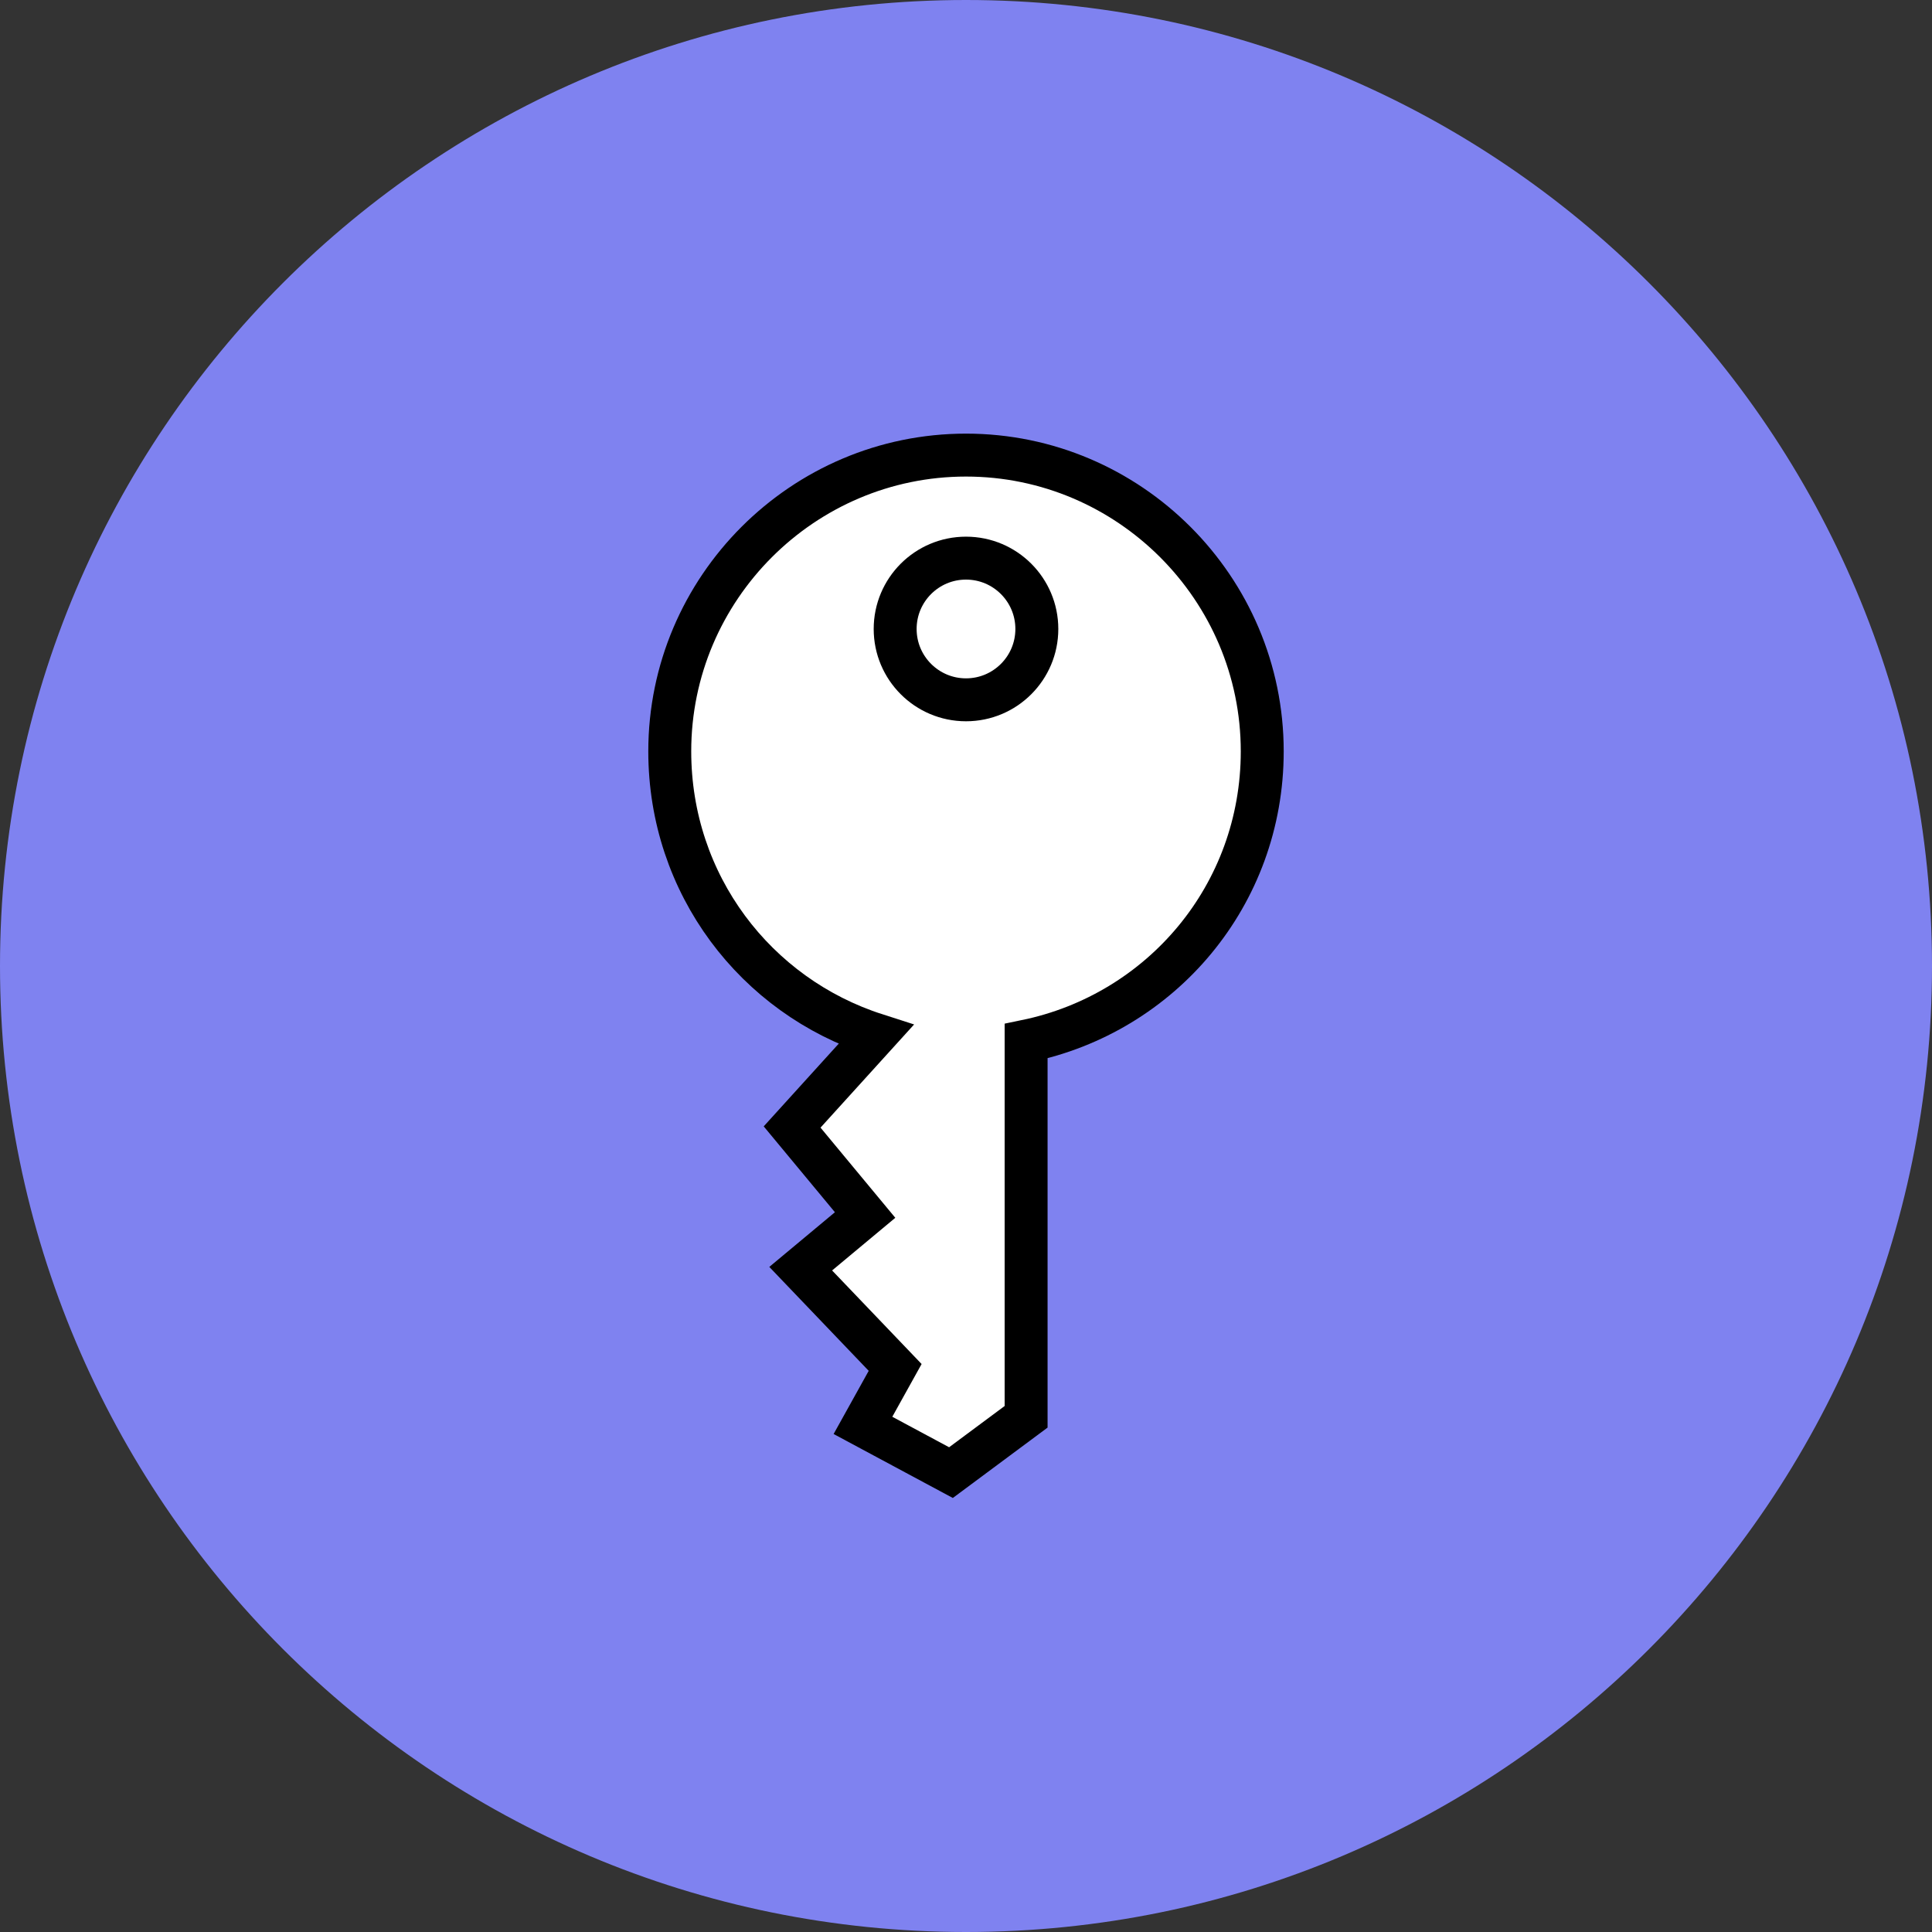
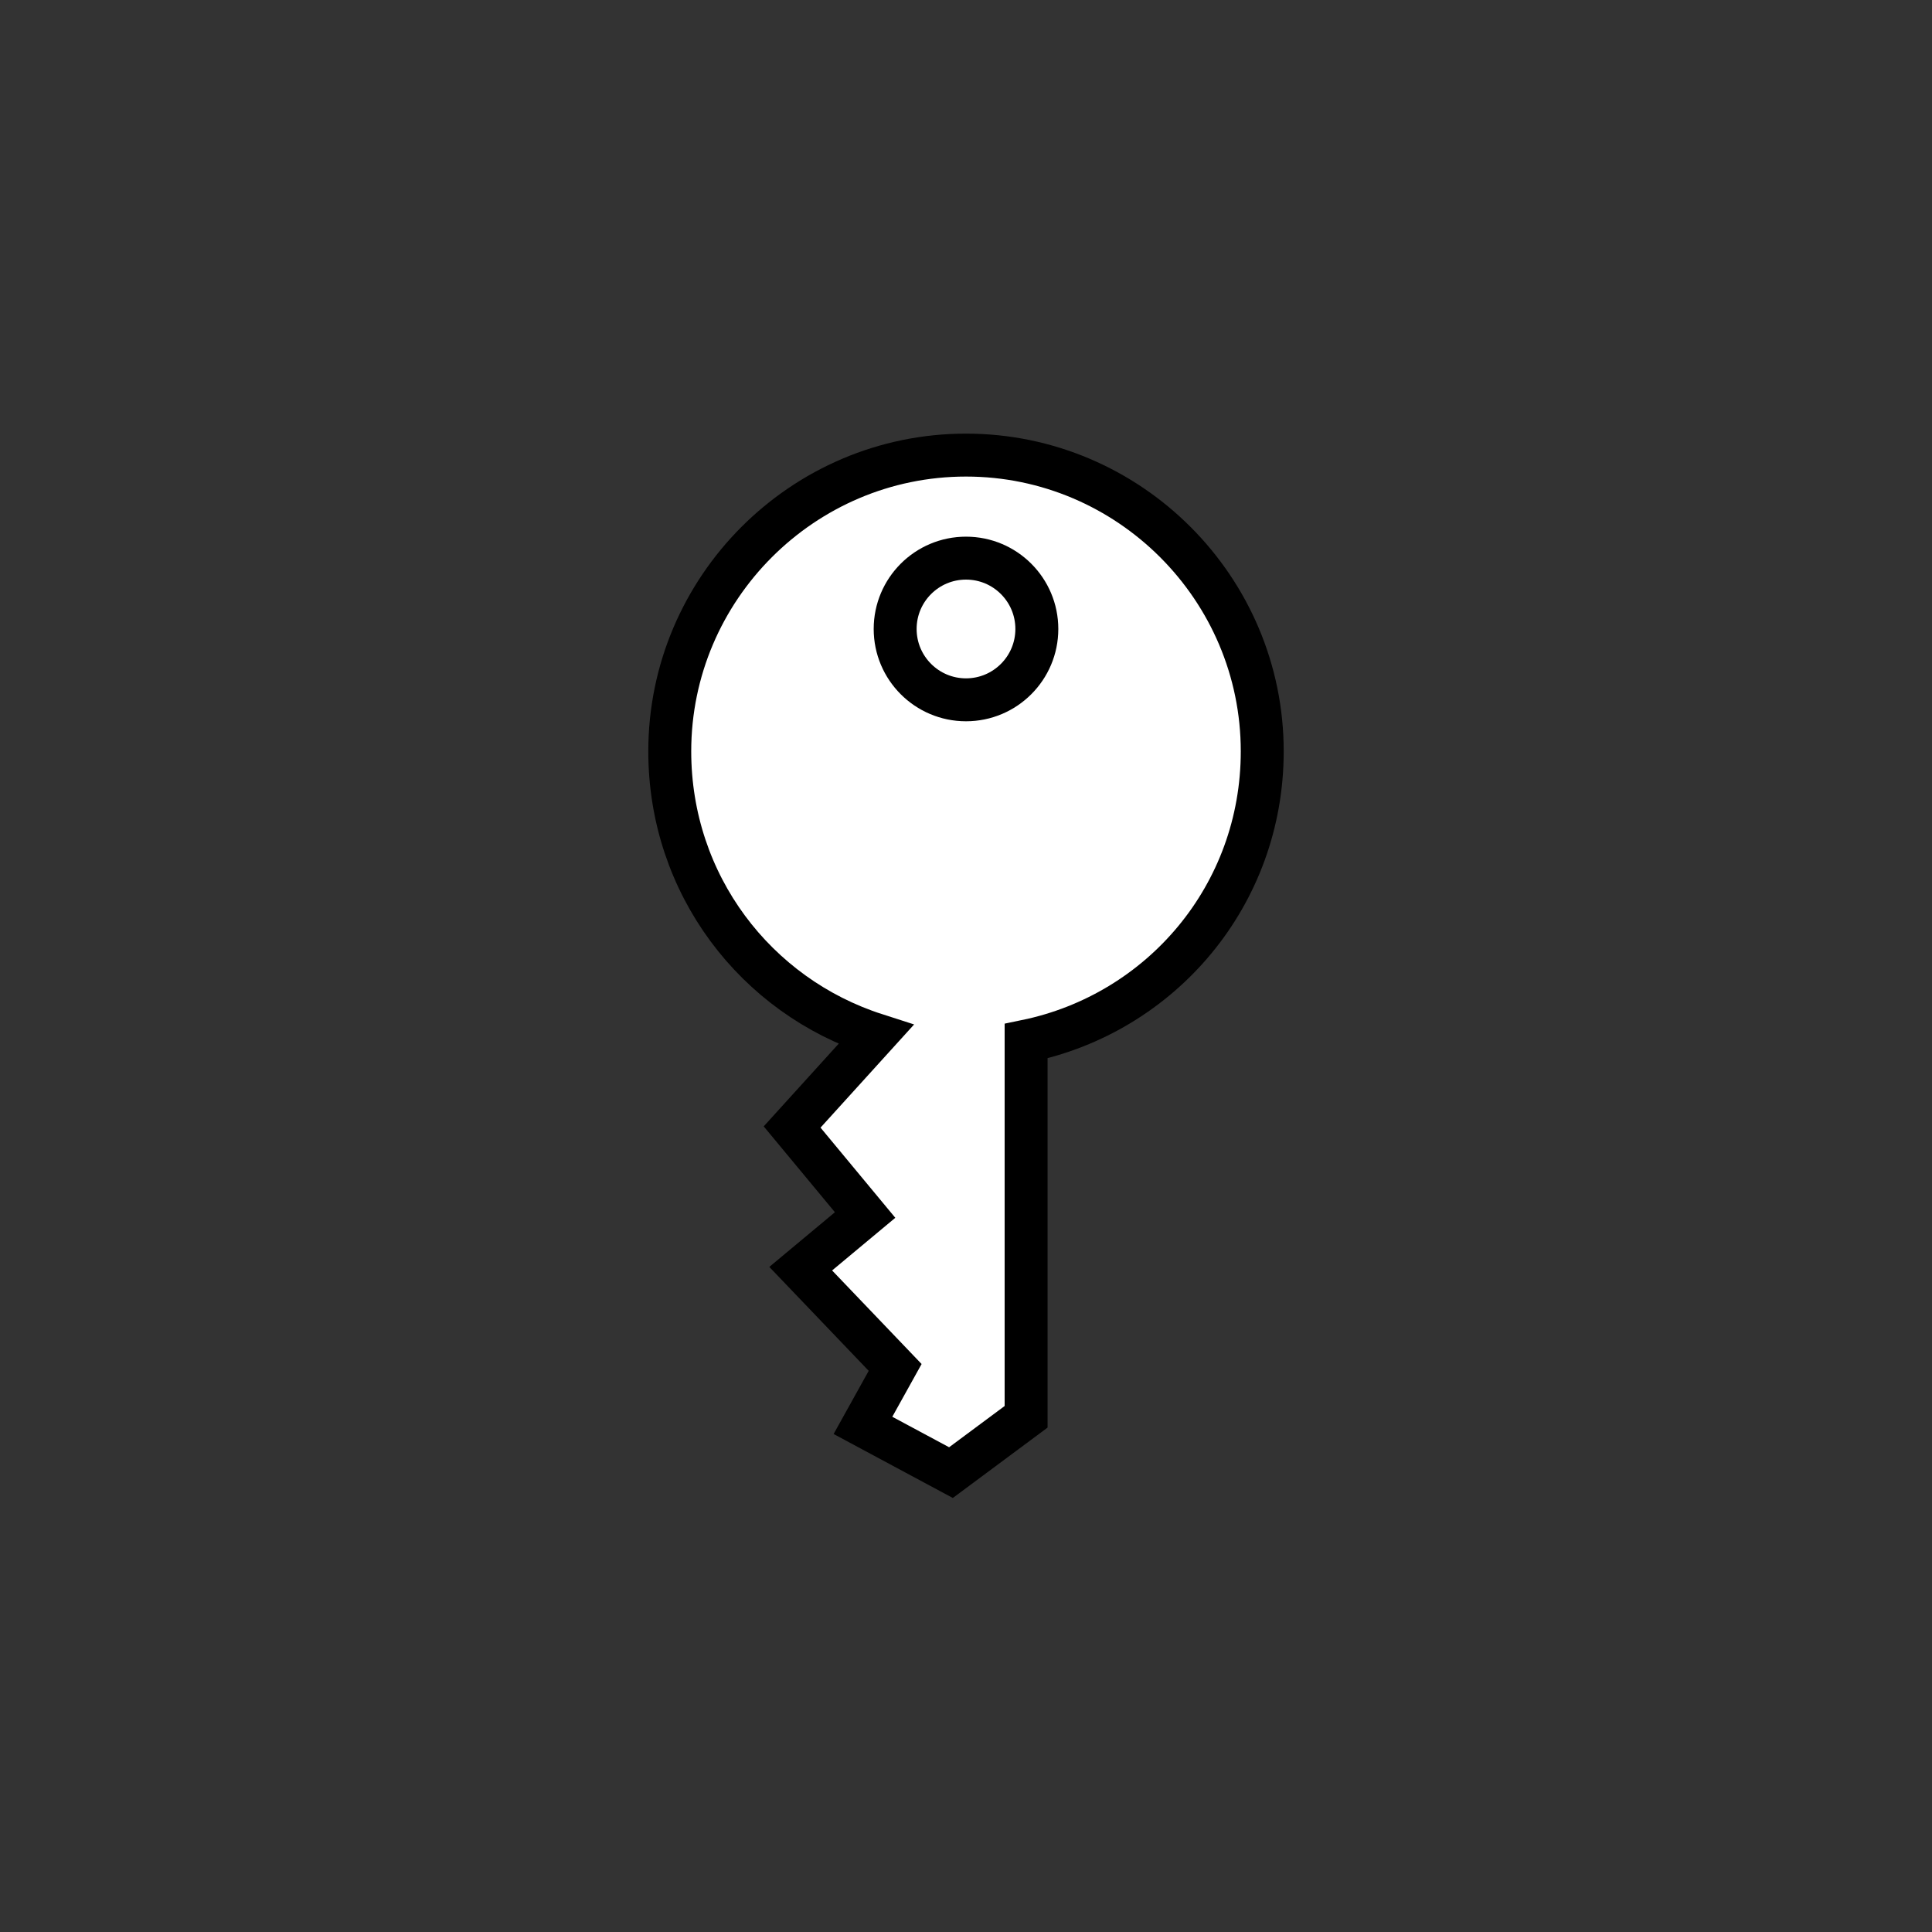
<svg xmlns="http://www.w3.org/2000/svg" width="90" height="90" viewBox="0 0 90 90" fill="none">
  <rect x="0" y="0" width="90" height="90" fill="#333333" stroke="none" />
-   <path d="M45 90C69.853 90 90 69.853 90 45C90 20.147 69.853 0 45 0C20.147 0 0 20.147 0 45C0 69.853 20.147 90 45 90Z" fill="#7F82F0" />
  <path d="M40.8 48.2C35.2 46.4 31.2 41.2 31.2 35C31.2 27.4 37.4 21.2 45 21.2C52.6 21.2 58.8 27.4 58.8 35C58.8 41.7 54.1 47.2 47.8 48.5V66L44.3 68.6L40.2 66.4L41.7 63.7L37.3 59.1L40.3 56.6L36.9 52.5L40.8 48.2Z" fill="white" stroke="black" stroke-width="2" stroke-miterlimit="10" />
  <path d="M45 32.6C46.823 32.6 48.3 31.122 48.3 29.3C48.3 27.477 46.823 26 45 26C43.178 26 41.7 27.477 41.7 29.3C41.7 31.122 43.178 32.6 45 32.6Z" fill="white" stroke="black" stroke-width="2" stroke-miterlimit="10" />
</svg>